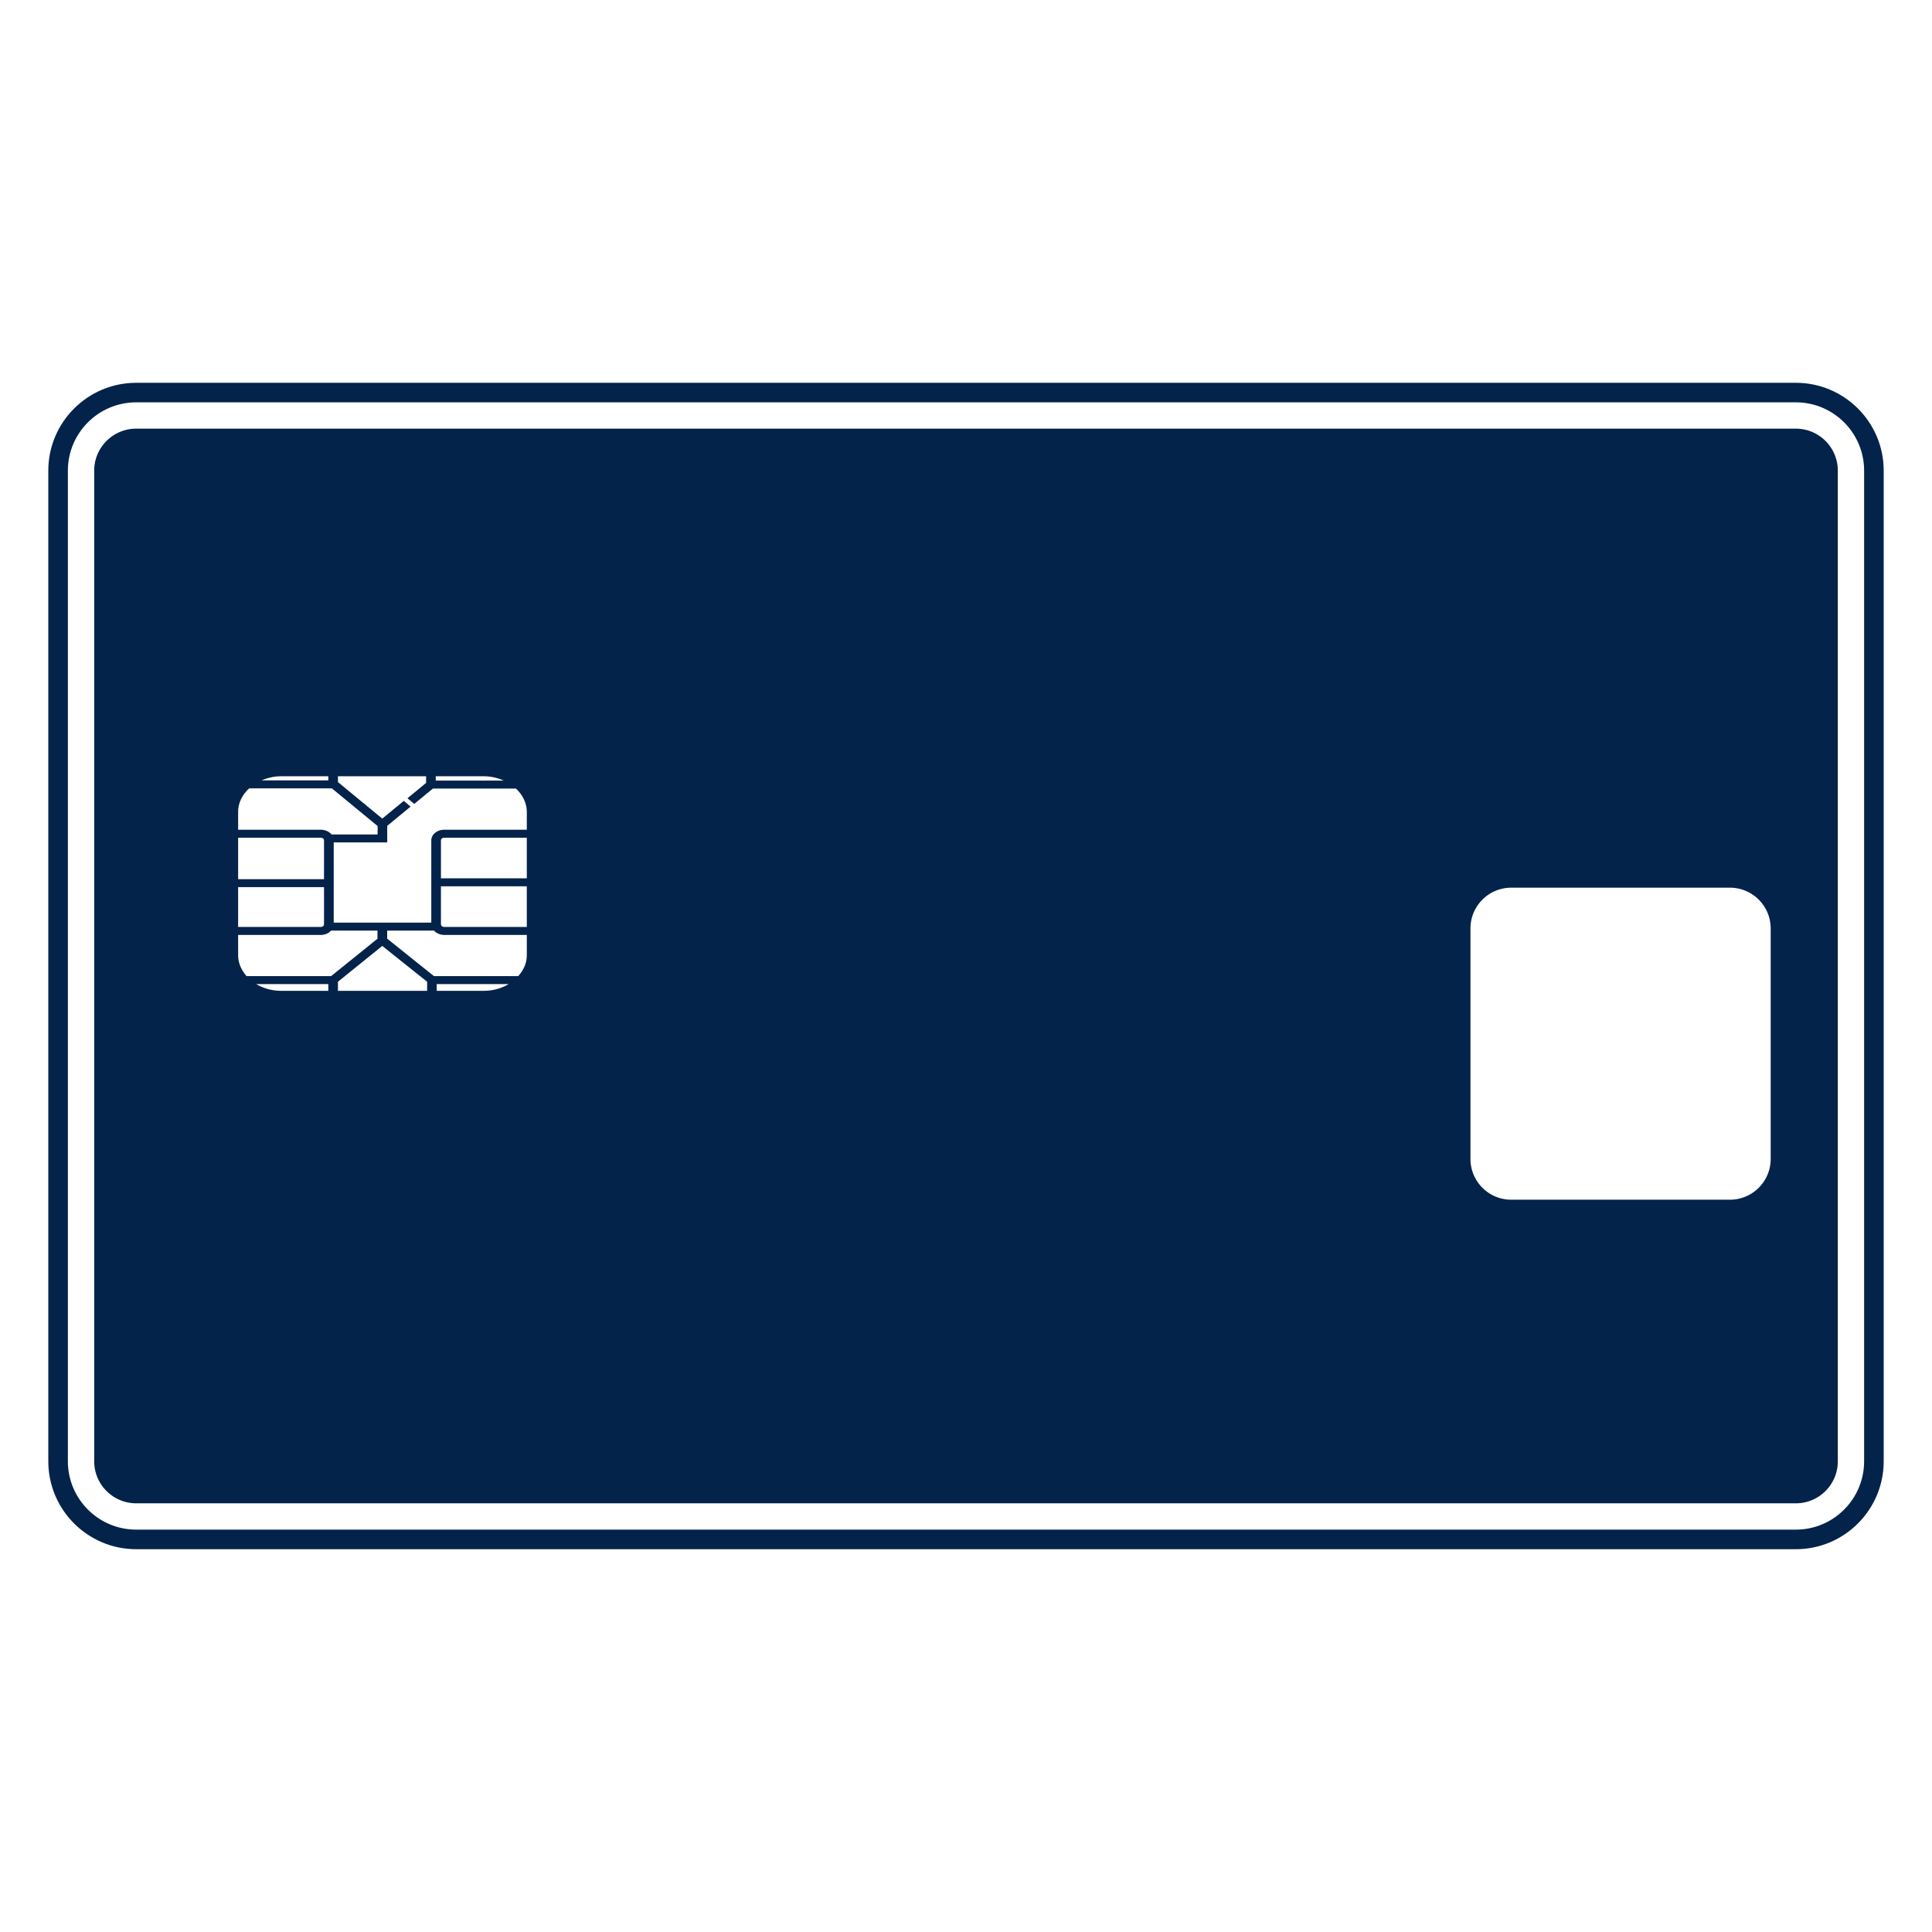
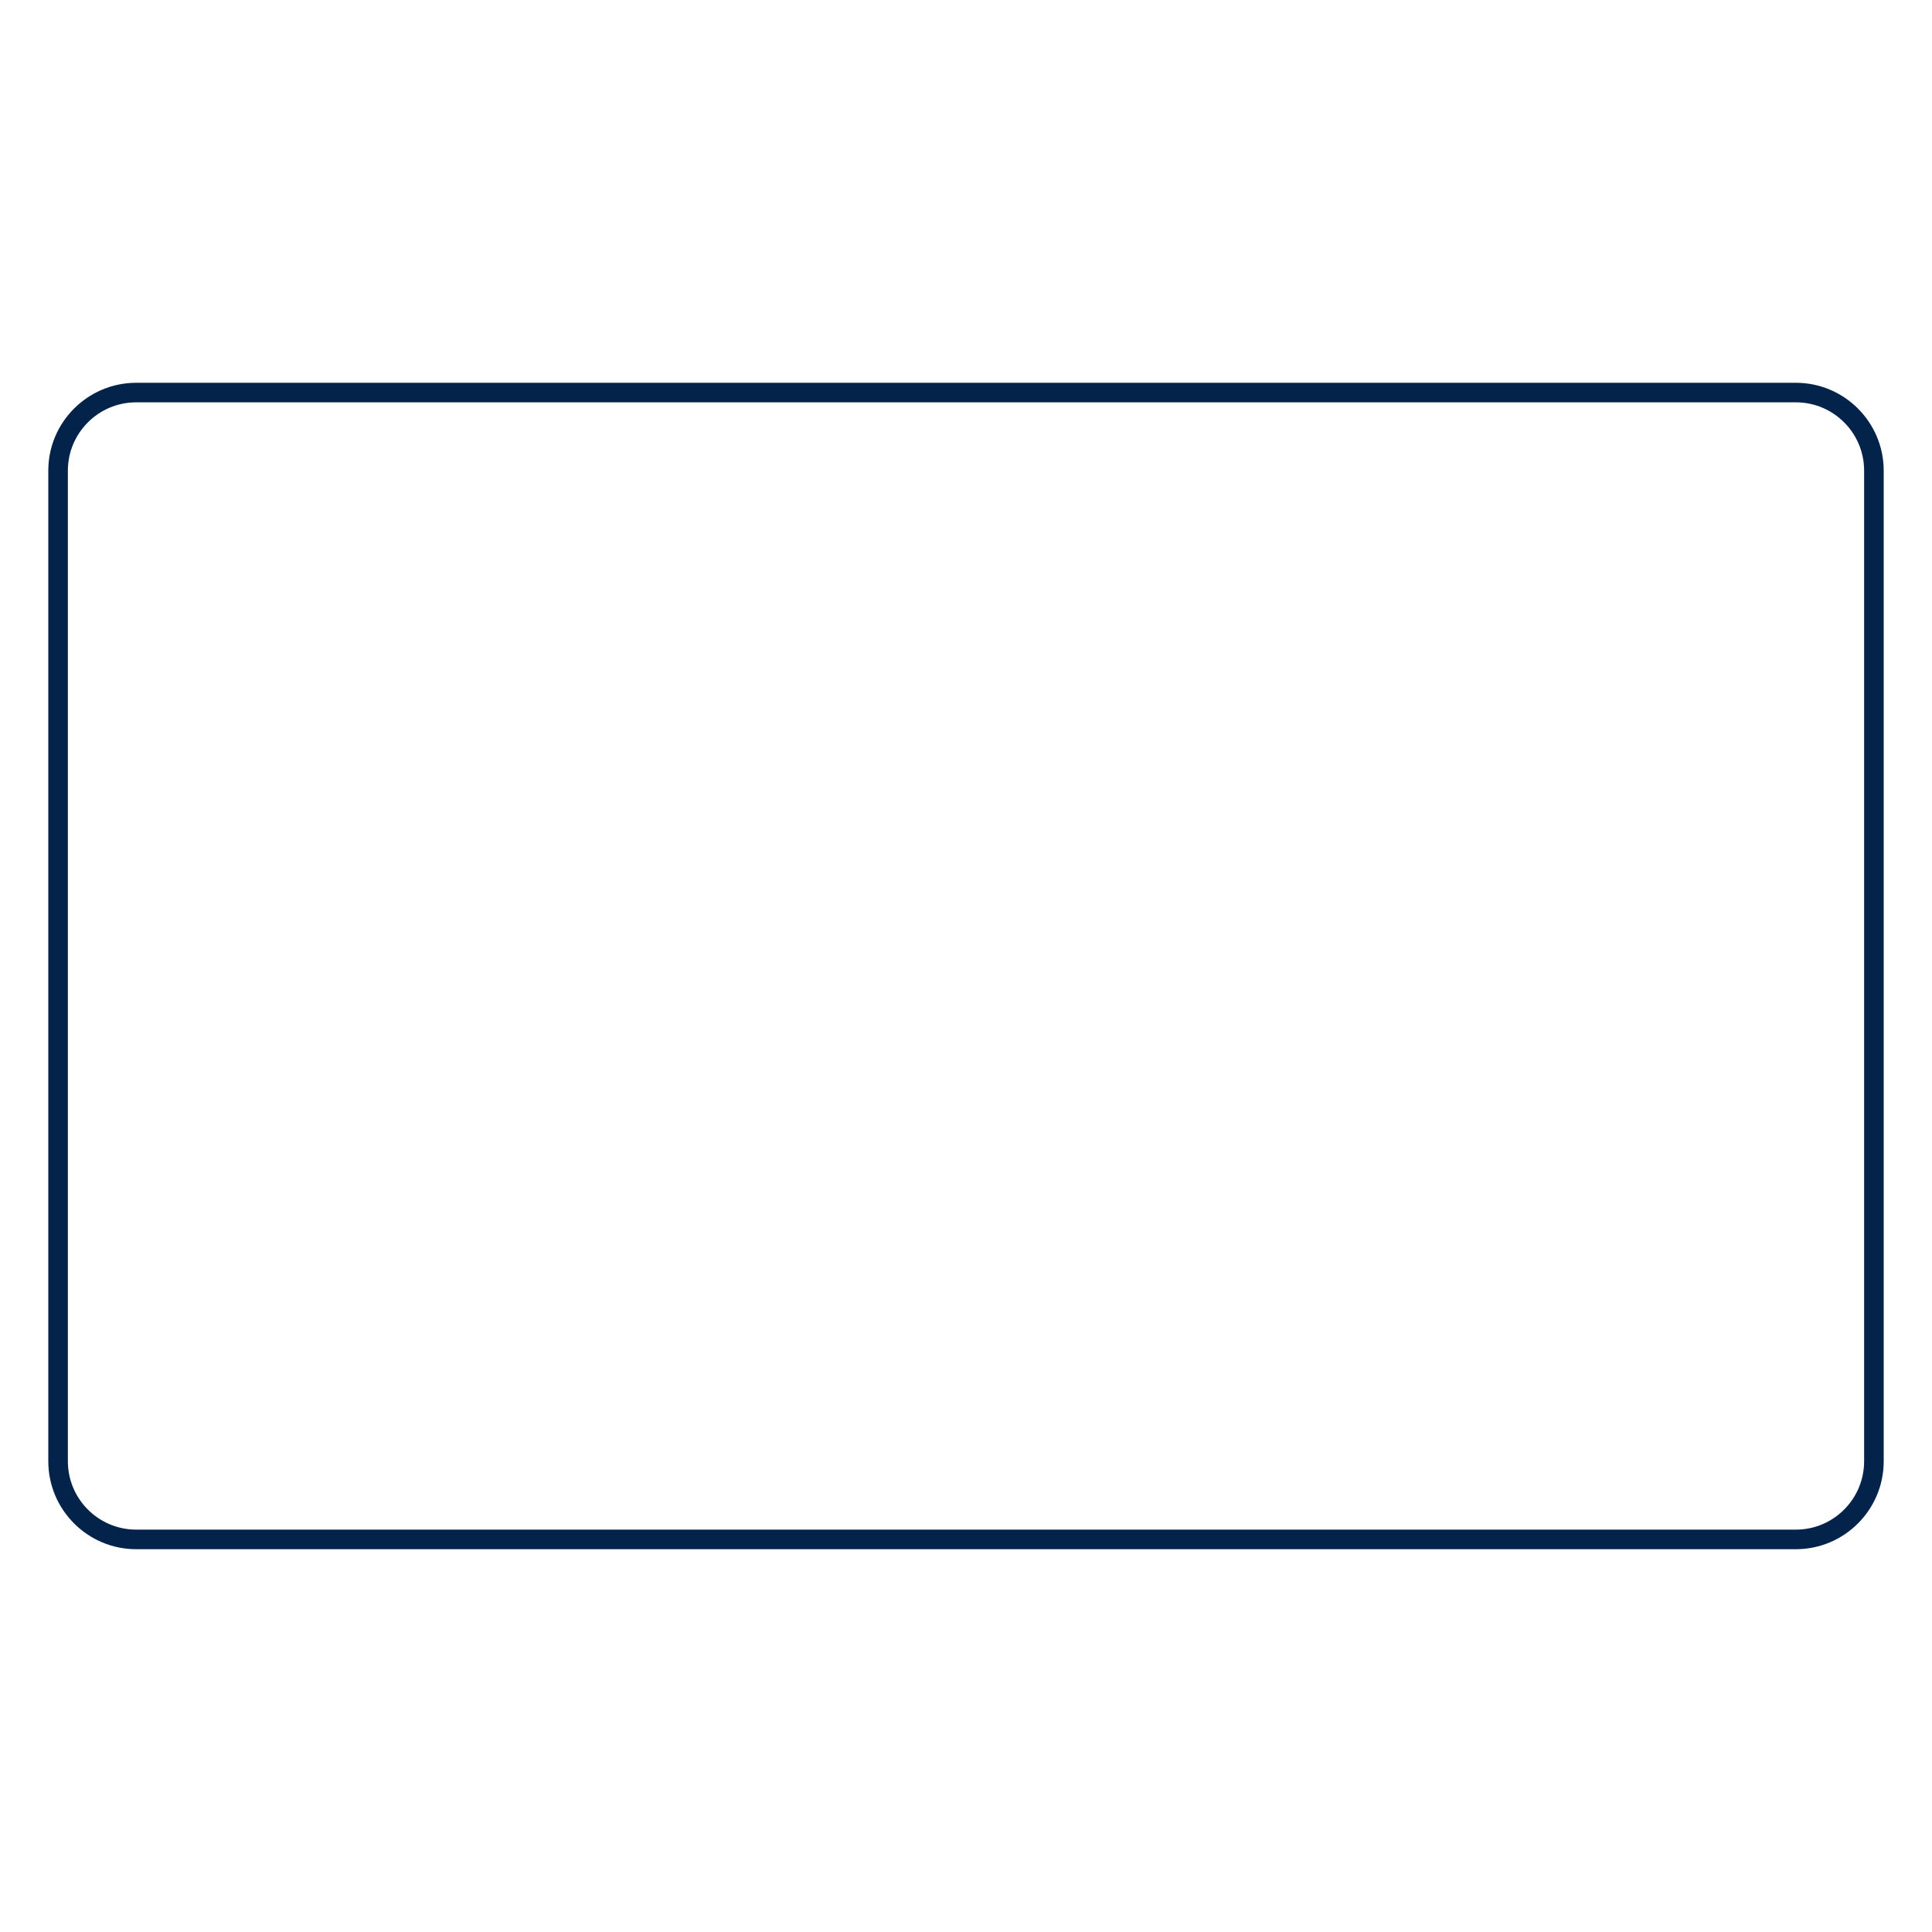
<svg xmlns="http://www.w3.org/2000/svg" viewBox="0 0 500 500">
  <g fill="#03234b">
-     <path d="M464.773 99.067H35.246c-12.54 0-22.746 10.196-22.746 22.727v256.393c0 12.54 10.204 22.747 22.746 22.747h429.527c12.532 0 22.727-10.204 22.727-22.747V121.794c0-12.531-10.197-22.727-22.727-22.727zm17.66 279.119c0 9.749-7.922 17.68-17.66 17.68H35.246c-9.748 0-17.68-7.931-17.68-17.68V121.794c0-9.744 7.931-17.67 17.68-17.67h429.527c9.739 0 17.66 7.926 17.66 17.67v256.392z" />
-     <path d="M464.773 110.935H35.246c-5.992 0-10.869 4.872-10.869 10.862V378.19c.008 5.999 4.87 10.861 10.869 10.869h429.527c5.995-.011 10.85-4.874 10.852-10.869V121.794c-.005-5.993-4.86-10.85-10.852-10.859zm-351.997 89.958h12.335c1.843.005 3.654.392 5.268 1.126h-17.603v-1.126zm-25.315 0h22.808v1.729l-4.814 3.969 1.753 1.462 4.837-3.976h21.475c1.807 1.67 2.809 3.827 2.818 6.065v4.593h-21.371c-1.849 0-3.348 1.236-3.348 2.761v21.278H86.367v-20.756h13.846v-4.292l6.051-4.976-1.754-1.485-5.58 4.588-11.469-9.449v-1.511zm26.655 26.417v-9.814c0-.392.389-.698.851-.698h21.371v10.511h-22.222zm22.221 2.063v10.518h-21.371c-.465.001-.845-.308-.851-.692v-9.827h22.222zm-63.479-28.48h12.108v1.068h-17.25a12.84 12.84 0 0 1 5.142-1.068zm-11.23 9.249c-.003-2.26 1.017-4.439 2.86-6.112h21.407l11.833 9.747v2.18H85.801c-.628-.76-1.667-1.218-2.782-1.224H61.628v-4.591zm0 6.657h21.391c.473 0 .835.305.835.698v10.032H61.628v-10.73zm0 12.789h22.228v9.612c0 .384-.363.692-.836.692H61.628v-10.304zm23.338 26.836H72.858c-2.398 0-4.65-.603-6.545-1.751h18.653v1.751zm-21.159-3.816c-1.401-1.609-2.179-3.466-2.179-5.405v-5.244h21.391c1.054-.005 2.042-.422 2.662-1.125H97.69v2.11l-11.982 9.664H63.807zm46.733 3.816H87.461v-2.349l11.469-9.271 11.61 9.271v2.349zm14.573 0h-12.092v-1.751h18.631c-1.896 1.146-4.188 1.759-6.539 1.751zm11.226-9.223c0 1.939-.767 3.796-2.216 5.405h-21.828l-12.092-9.681v-2.092h12.114c.617.702 1.601 1.119 2.652 1.125h21.371v5.243zm321.914 52.726c0 5.83-4.726 10.556-10.556 10.556h-56.585c-5.83 0-10.556-4.726-10.556-10.556v-59.639c0-5.83 4.726-10.556 10.556-10.556h56.585c5.83 0 10.556 4.726 10.556 10.556v59.639z" />
+     <path d="M464.773 99.067H35.246c-12.54 0-22.746 10.196-22.746 22.727v256.393c0 12.54 10.204 22.747 22.746 22.747h429.527c12.532 0 22.727-10.204 22.727-22.747V121.794c0-12.531-10.197-22.727-22.727-22.727zm17.66 279.119c0 9.749-7.922 17.68-17.66 17.68H35.246c-9.748 0-17.68-7.931-17.68-17.68V121.794c0-9.744 7.931-17.67 17.68-17.67h429.527c9.739 0 17.66 7.926 17.66 17.67v256.392" />
  </g>
</svg>